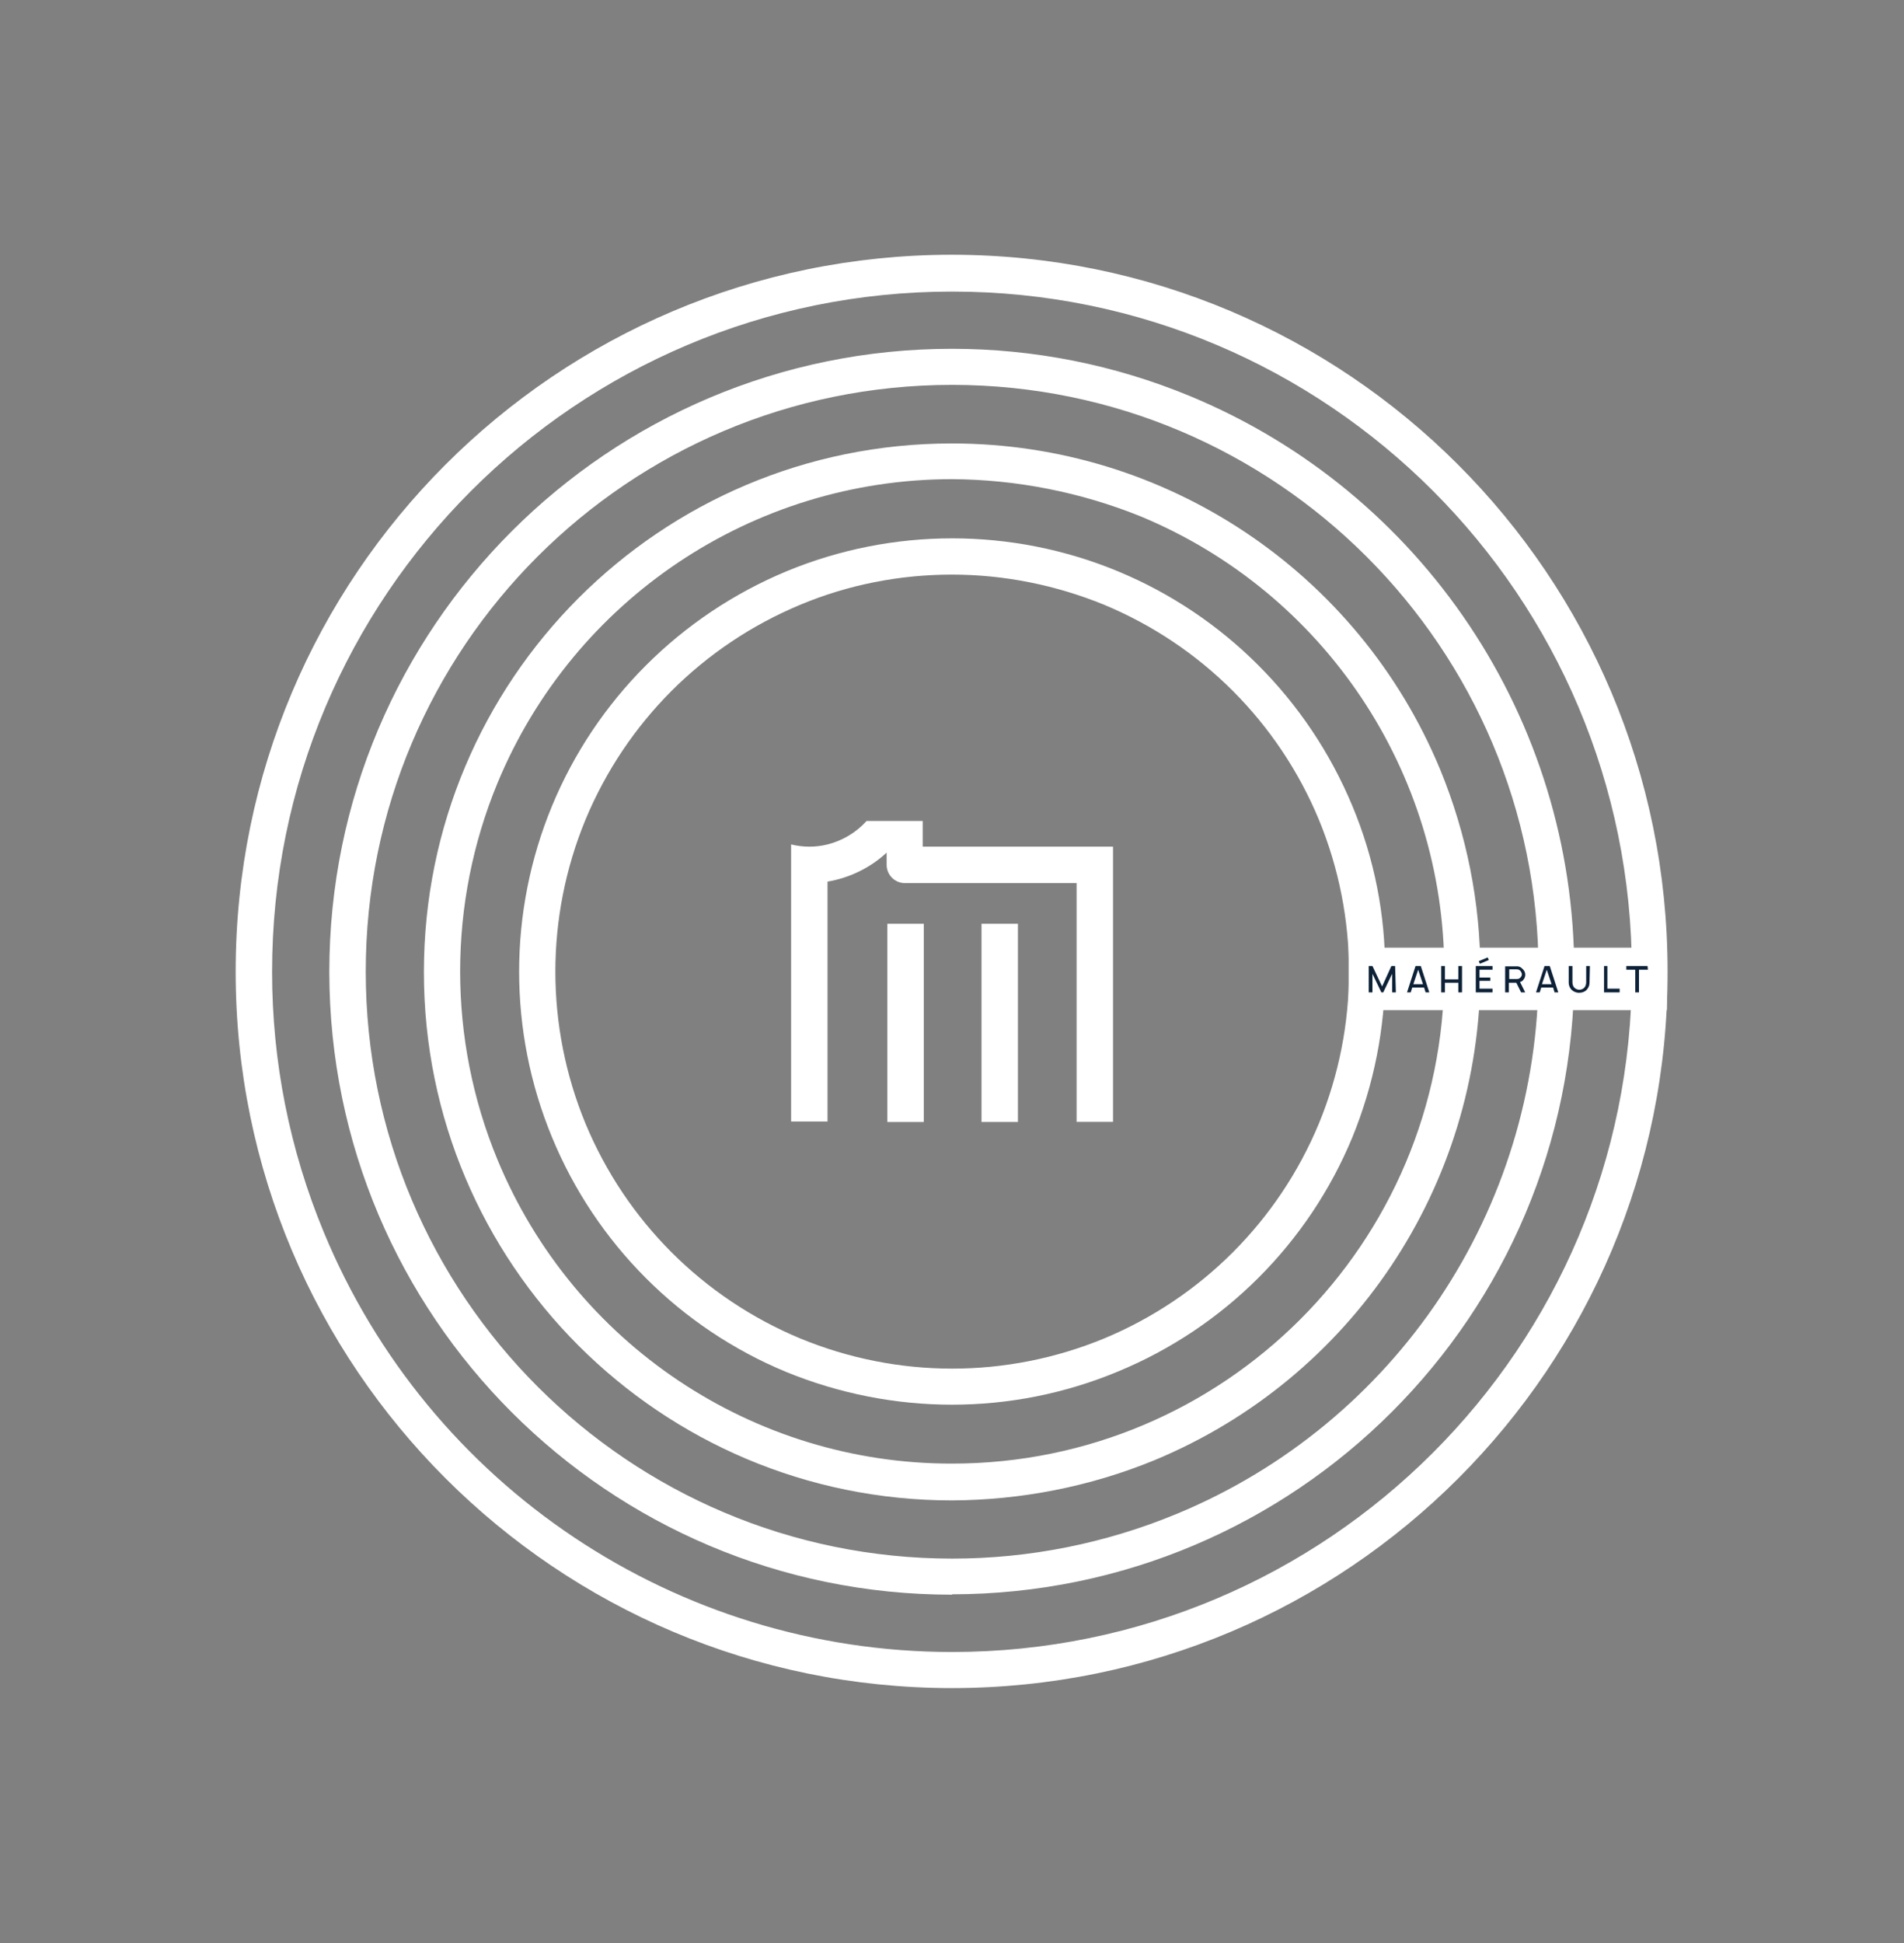
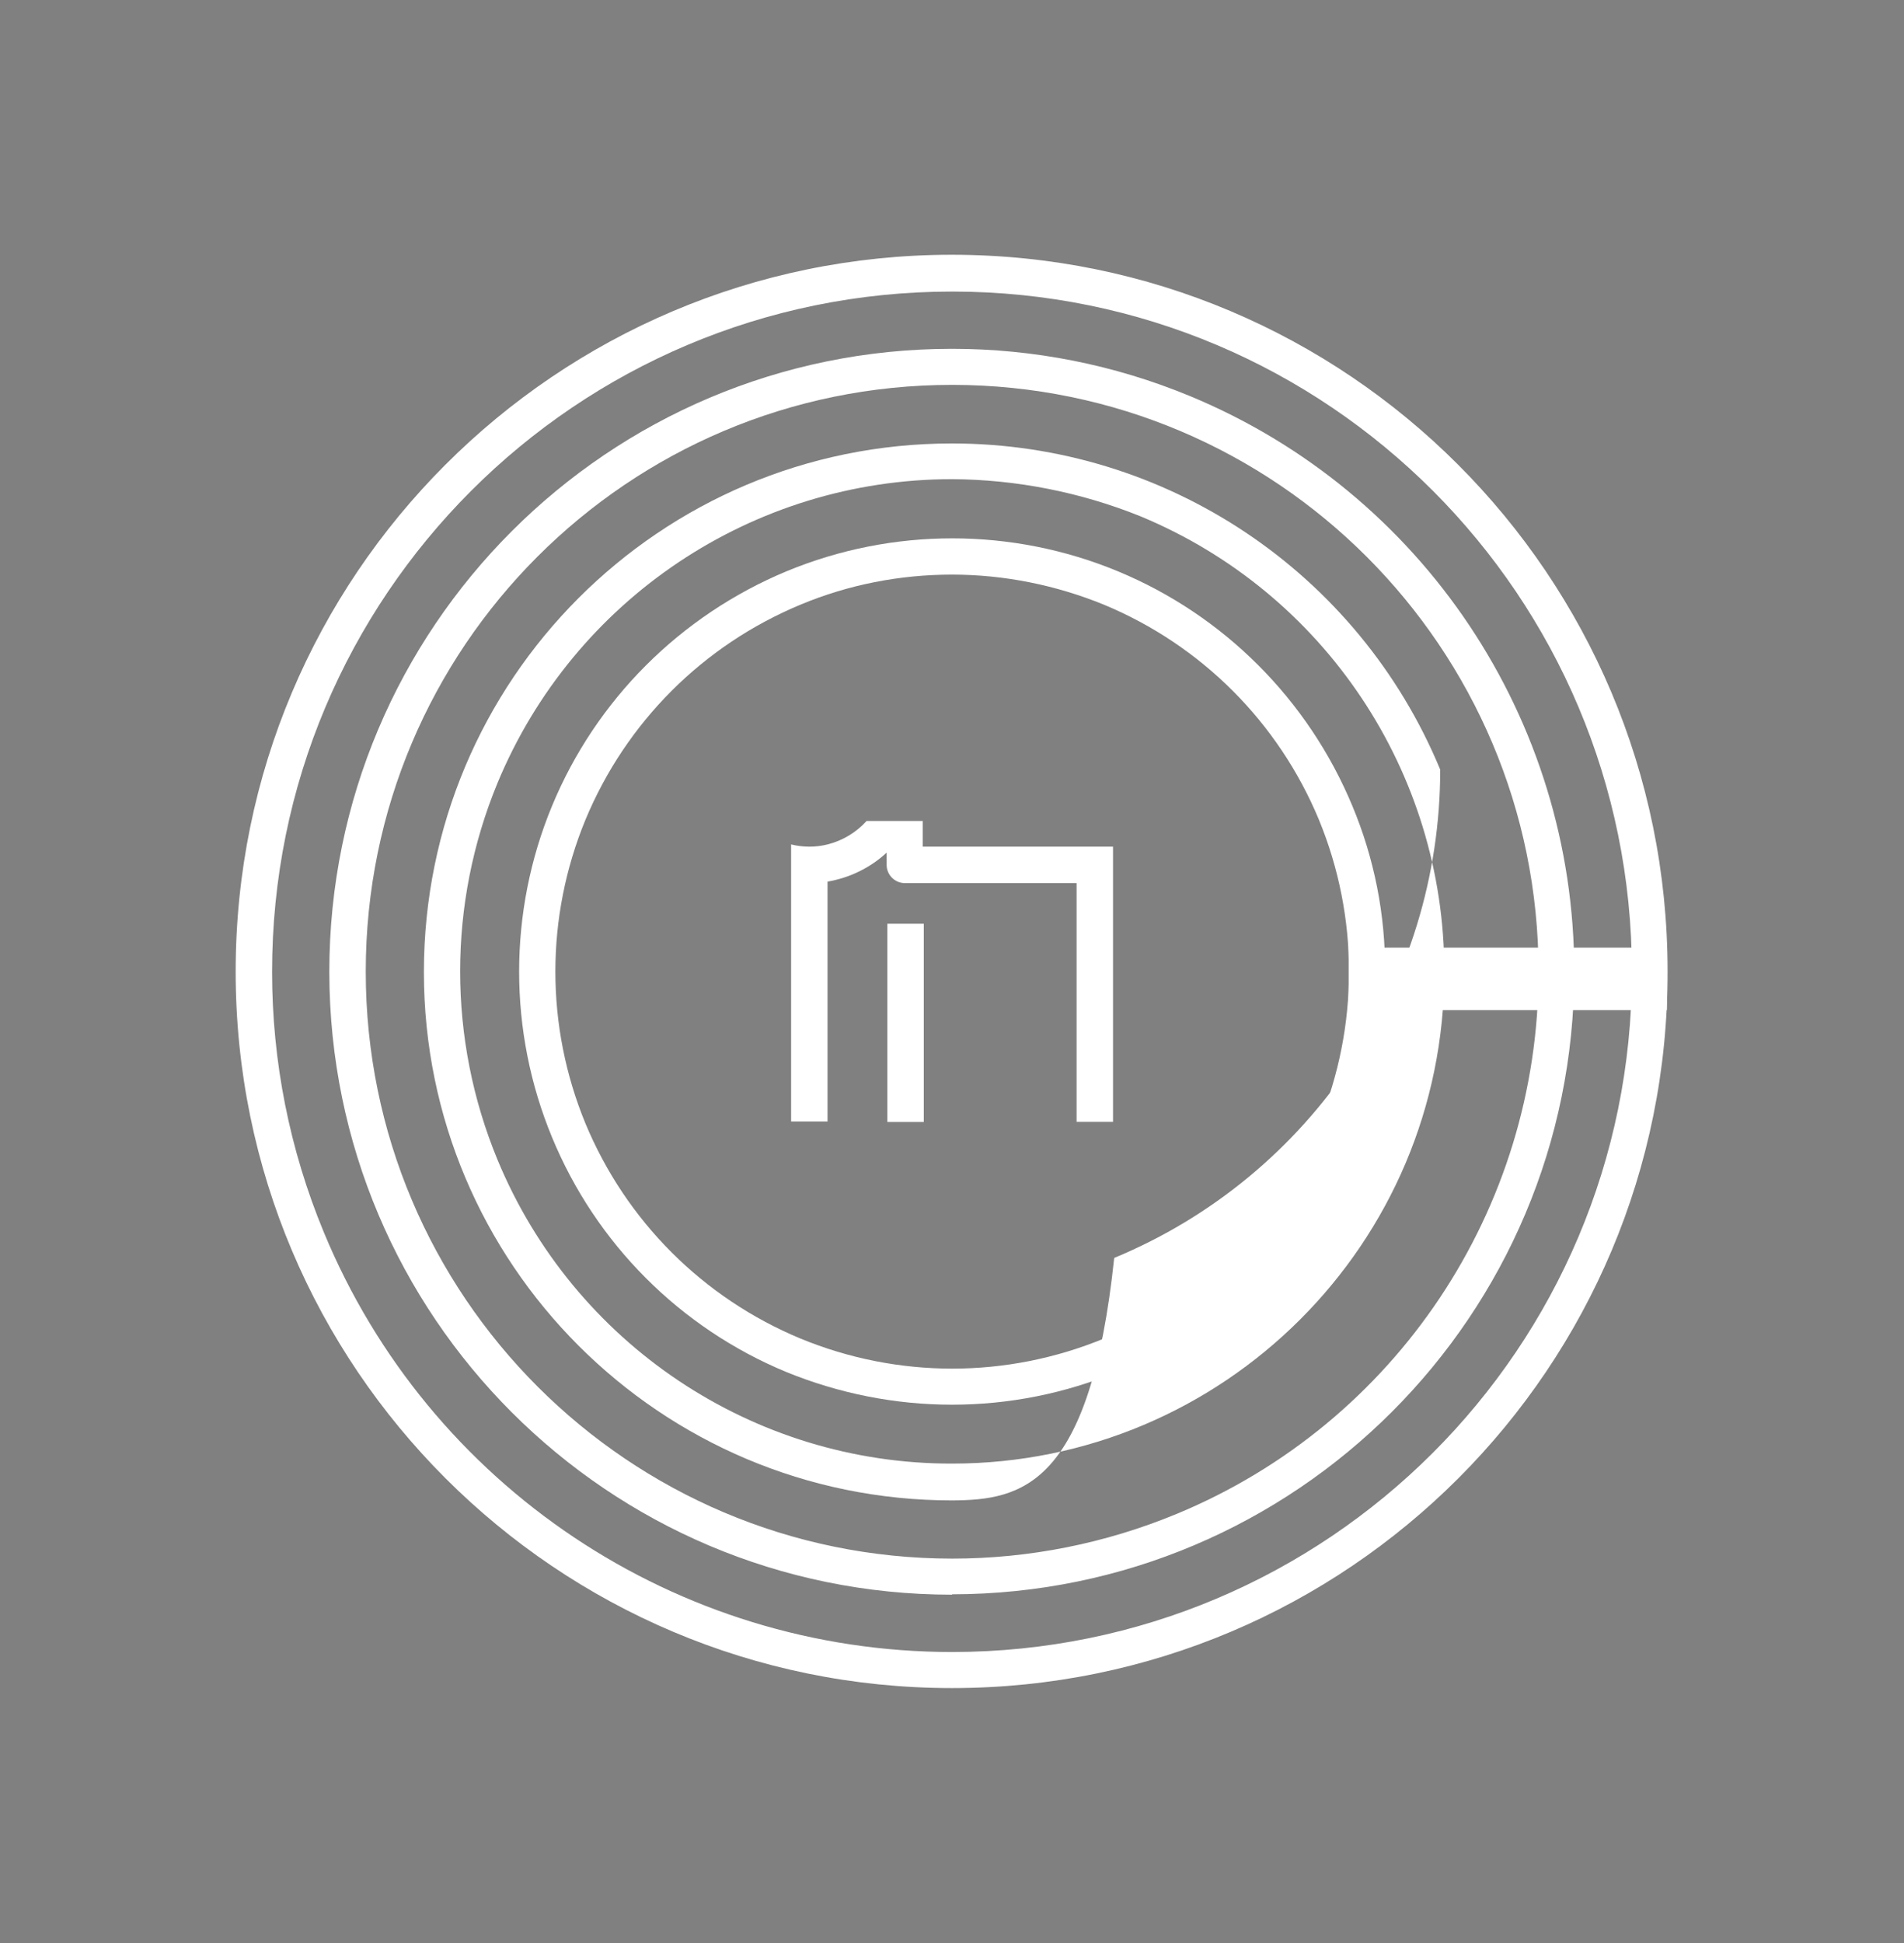
<svg xmlns="http://www.w3.org/2000/svg" version="1.0" id="Calque_1" x="0px" y="0px" viewBox="0 0 512.2 522.5" style="enable-background:new 0 0 512.2 522.5;" xml:space="preserve">
  <rect x="0" y="0" width="512.2" height="522.5" fill="#808080" stroke="none" />
  <style type="text/css">
	.st0{fill:#FFFFFF;}
	.st1{fill:#0D2137;}
</style>
  <g id="Groupe_82" transform="translate(0 74.107)">
    <g>
      <g id="Groupe_50" transform="translate(0 -74.107)">
        <g id="Groupe_46" transform="translate(76.202 76.203)">
          <path id="Tracé_48" class="st0" d="M179.9,301.5c-15.3,0-30.4-3-44.6-8.8c-28.5-11.8-51.2-34.5-63-63.1      c-11.8-28.5-11.8-60.6,0-89.1c11.8-28.5,34.5-51.2,63.1-63.1c28.5-11.8,60.6-11.8,89.1,0c28.5,11.8,51.2,34.5,63.1,63.1      c5.9,14.1,8.9,29.3,8.8,44.5v0c0,15.3-3,30.4-8.8,44.6c-11.8,28.5-34.5,51.2-63.1,63C210.3,298.5,195.2,301.5,179.9,301.5       M179.9,78.3c-14,0-27.9,2.7-40.8,8.1c-26.2,10.9-46.9,31.6-57.8,57.8c-10.8,26.2-10.8,55.5,0,81.7      c10.9,26.2,31.6,46.9,57.8,57.8c26.2,10.8,55.5,10.8,81.7,0c26.2-10.9,46.9-31.6,57.8-57.8c10.8-26.2,10.8-55.5,0-81.7      c-10.9-26.2-31.6-46.9-57.8-57.8C207.8,81.1,193.9,78.3,179.9,78.3" />
        </g>
        <g id="Groupe_47" transform="translate(50.535 50.54)">
-           <path id="Tracé_49" class="st0" d="M205.6,352.9c-78.5,0-142.1-63.6-142.1-142c0,0,0-0.1,0-0.1c0-78.5,63.5-142.1,142-142.1      c0,0,0.1,0,0.1,0c57.5,0,109.3,34.6,131.3,87.7c7.1,17.3,10.8,35.7,10.8,54.4v0c0,57.5-34.6,109.3-87.7,131.3      C242.7,349.2,224.2,352.8,205.6,352.9 M205.6,78.3c-53.6,0-101.8,32.3-122.3,81.7c-13.4,32.4-13.4,68.9,0,101.3      c20.5,49.5,68.8,81.8,122.3,81.7c73.1,0,132.4-59.2,132.4-132.3c0,0,0-0.1,0-0.1c0-53.6-32.3-101.8-81.7-122.3      C240.2,81.8,222.9,78.4,205.6,78.3" />
+           <path id="Tracé_49" class="st0" d="M205.6,352.9c-78.5,0-142.1-63.6-142.1-142c0,0,0-0.1,0-0.1c0-78.5,63.5-142.1,142-142.1      c0,0,0.1,0,0.1,0c57.5,0,109.3,34.6,131.3,87.7v0c0,57.5-34.6,109.3-87.7,131.3      C242.7,349.2,224.2,352.8,205.6,352.9 M205.6,78.3c-53.6,0-101.8,32.3-122.3,81.7c-13.4,32.4-13.4,68.9,0,101.3      c20.5,49.5,68.8,81.8,122.3,81.7c73.1,0,132.4-59.2,132.4-132.3c0,0,0-0.1,0-0.1c0-53.6-32.3-101.8-81.7-122.3      C240.2,81.8,222.9,78.4,205.6,78.3" />
        </g>
        <g id="Groupe_48" transform="translate(25.191 25.188)">
          <path id="Tracé_50" class="st0" d="M230.9,403.6c-92.5,0-167.4-74.9-167.5-167.4c0,0,0-0.1,0-0.1c0-92.5,75-167.5,167.5-167.5      c22,0,43.7,4.3,64,12.7c62.6,25.9,103.4,87,103.4,154.7l0,0c0,92.5-74.9,167.4-167.4,167.5C231,403.6,230.9,403.6,230.9,403.6       M230.9,78.3c-87.1,0-157.7,70.6-157.7,157.7c0,0,0,0.1,0,0.1c0,87.1,70.7,157.8,157.8,157.8c20.7,0,41.2-4.1,60.3-12      c59-24.4,97.4-81.9,97.4-145.8c0-87.1-70.6-157.7-157.6-157.8C231,78.3,230.9,78.3,230.9,78.3" />
        </g>
        <g id="Groupe_49" transform="translate(-0.002)">
          <path id="Tracé_51" class="st0" d="M256.1,453.9L256.1,453.9c-106.4,0-192.7-86.2-192.7-192.6c0,0,0-0.1,0-0.1      c0-106.4,86.2-192.6,192.5-192.7c0,0,0.1,0,0.1,0h0c106.4,0,192.6,86.2,192.6,192.6c0,0,0,0.1,0,0.1l0,0      C448.8,367.6,362.6,453.9,256.1,453.9C256.2,453.9,256.1,453.9,256.1,453.9 M256.1,444.2L256.1,444.2      c101,0,182.9-81.8,182.9-182.8c0,0,0-0.1,0-0.1v0c0-101-81.8-182.9-182.8-182.9c0,0-0.1,0-0.1,0h0c-101.1,0-183,82-182.9,183      c0,24,4.7,47.7,13.9,69.9C115.4,399.7,182.1,444.2,256.1,444.2L256.1,444.2z" />
        </g>
      </g>
    </g>
    <path id="Tracé_53" class="st0" d="M362.8,197.5h85.6v-16.8h-85.6V197.5z" />
    <g>
      <g id="Groupe_55" transform="translate(0 -74.107)">
        <g id="Groupe_51" transform="translate(304.804 188.841)">
-           <path id="Tracé_54" class="st1" d="M138.4,70.9h-5.7v1h2.4V78h1v-6.1h2.4L138.4,70.9z M127.6,70.9v6.1h3.3v1h-4.2v-7.1      L127.6,70.9z M122.9,70.9h-1v4.3c0,0.5-0.1,1-0.4,1.4c-0.6,0.8-1.8,0.9-2.6,0.3c-0.1-0.1-0.2-0.2-0.3-0.3      c-0.3-0.4-0.4-0.9-0.4-1.4v-4.3l-1,0v4.5c0,0.6,0.2,1.2,0.6,1.7c0.5,0.6,1.3,1,2.2,1c0.8,0,1.7-0.3,2.2-1      c0.4-0.5,0.6-1.1,0.6-1.7L122.9,70.9z M110,75.8l1.3-3.9l1.3,3.9H110z M113.4,78h1l-2.3-7.1h-1.4l-2.3,7.1h1l0.4-1.3h3.2      L113.4,78z M101.2,71.8h2.1c0.4,0,0.7,0.2,0.9,0.4c0.2,0.3,0.4,0.6,0.4,0.9c0,0.3-0.1,0.6-0.3,0.8c-0.2,0.3-0.6,0.5-1,0.5h-2.1      L101.2,71.8z M105,74.6c0.7-0.8,0.7-2-0.1-2.8c-0.3-0.3-0.6-0.6-1-0.7c-0.2-0.1-0.5-0.1-0.7-0.1h-3.1V78h1v-2.6h2l1.3,2.6h1.1      l-1.4-2.8C104.5,75.1,104.8,74.9,105,74.6 M96.7,71.9v-1h-4.5V78h4.5v-1h-3.5v-2.1h2.9V74h-2.9v-2.1L96.7,71.9z M95.7,69.3      l-0.3-0.7L93,69.6l0.3,0.7L95.7,69.3z M87.5,70.9v3.6h-3.6v-3.6h-1V78h1v-2.6h3.6V78h1v-7.1L87.5,70.9z M75.4,75.8l1.3-3.9      l1.3,3.9H75.4z M78.7,78h1l-2.3-7.1H76L73.7,78h1l0.4-1.3h3.2L78.7,78z M70.5,70.9h-1L67,76.4l-2.6-5.5h-1V78h1v-5l2.4,5h0.5      l2.4-5v5h1L70.5,70.9z" />
-         </g>
+           </g>
        <g id="Groupe_52" transform="translate(149.418 152.253)">
          <path id="Tracé_55" class="st0" d="M73.2,149.4V84.8c5.9-1,11.5-3.7,15.9-7.8v3.3c0,2.7,2.2,4.9,4.9,4.9c0,0,0,0,0,0h46.2v64.2      h9.8v-74H98.8v-6.9H83.7c-2.8,3.1-6.5,5.3-10.5,6.3c-1.6,0.4-3.2,0.6-4.9,0.6c-1.6,0-3.3-0.2-4.9-0.6v74.5H73.2z" />
        </g>
        <g id="Groupe_53" transform="translate(200.637 179.783)">
-           <path id="Tracé_56" class="st0" d="M63.4,68.6C63.4,68.6,63.4,68.6,63.4,68.6v53.3l9.8,0V68.6H63.4z" />
-         </g>
+           </g>
        <g id="Groupe_54" transform="translate(175.31 179.783)">
          <path id="Tracé_57" class="st0" d="M63.4,68.6C63.4,68.6,63.4,68.6,63.4,68.6v53.3h9.8V68.6H63.4z" />
        </g>
      </g>
    </g>
  </g>
</svg>